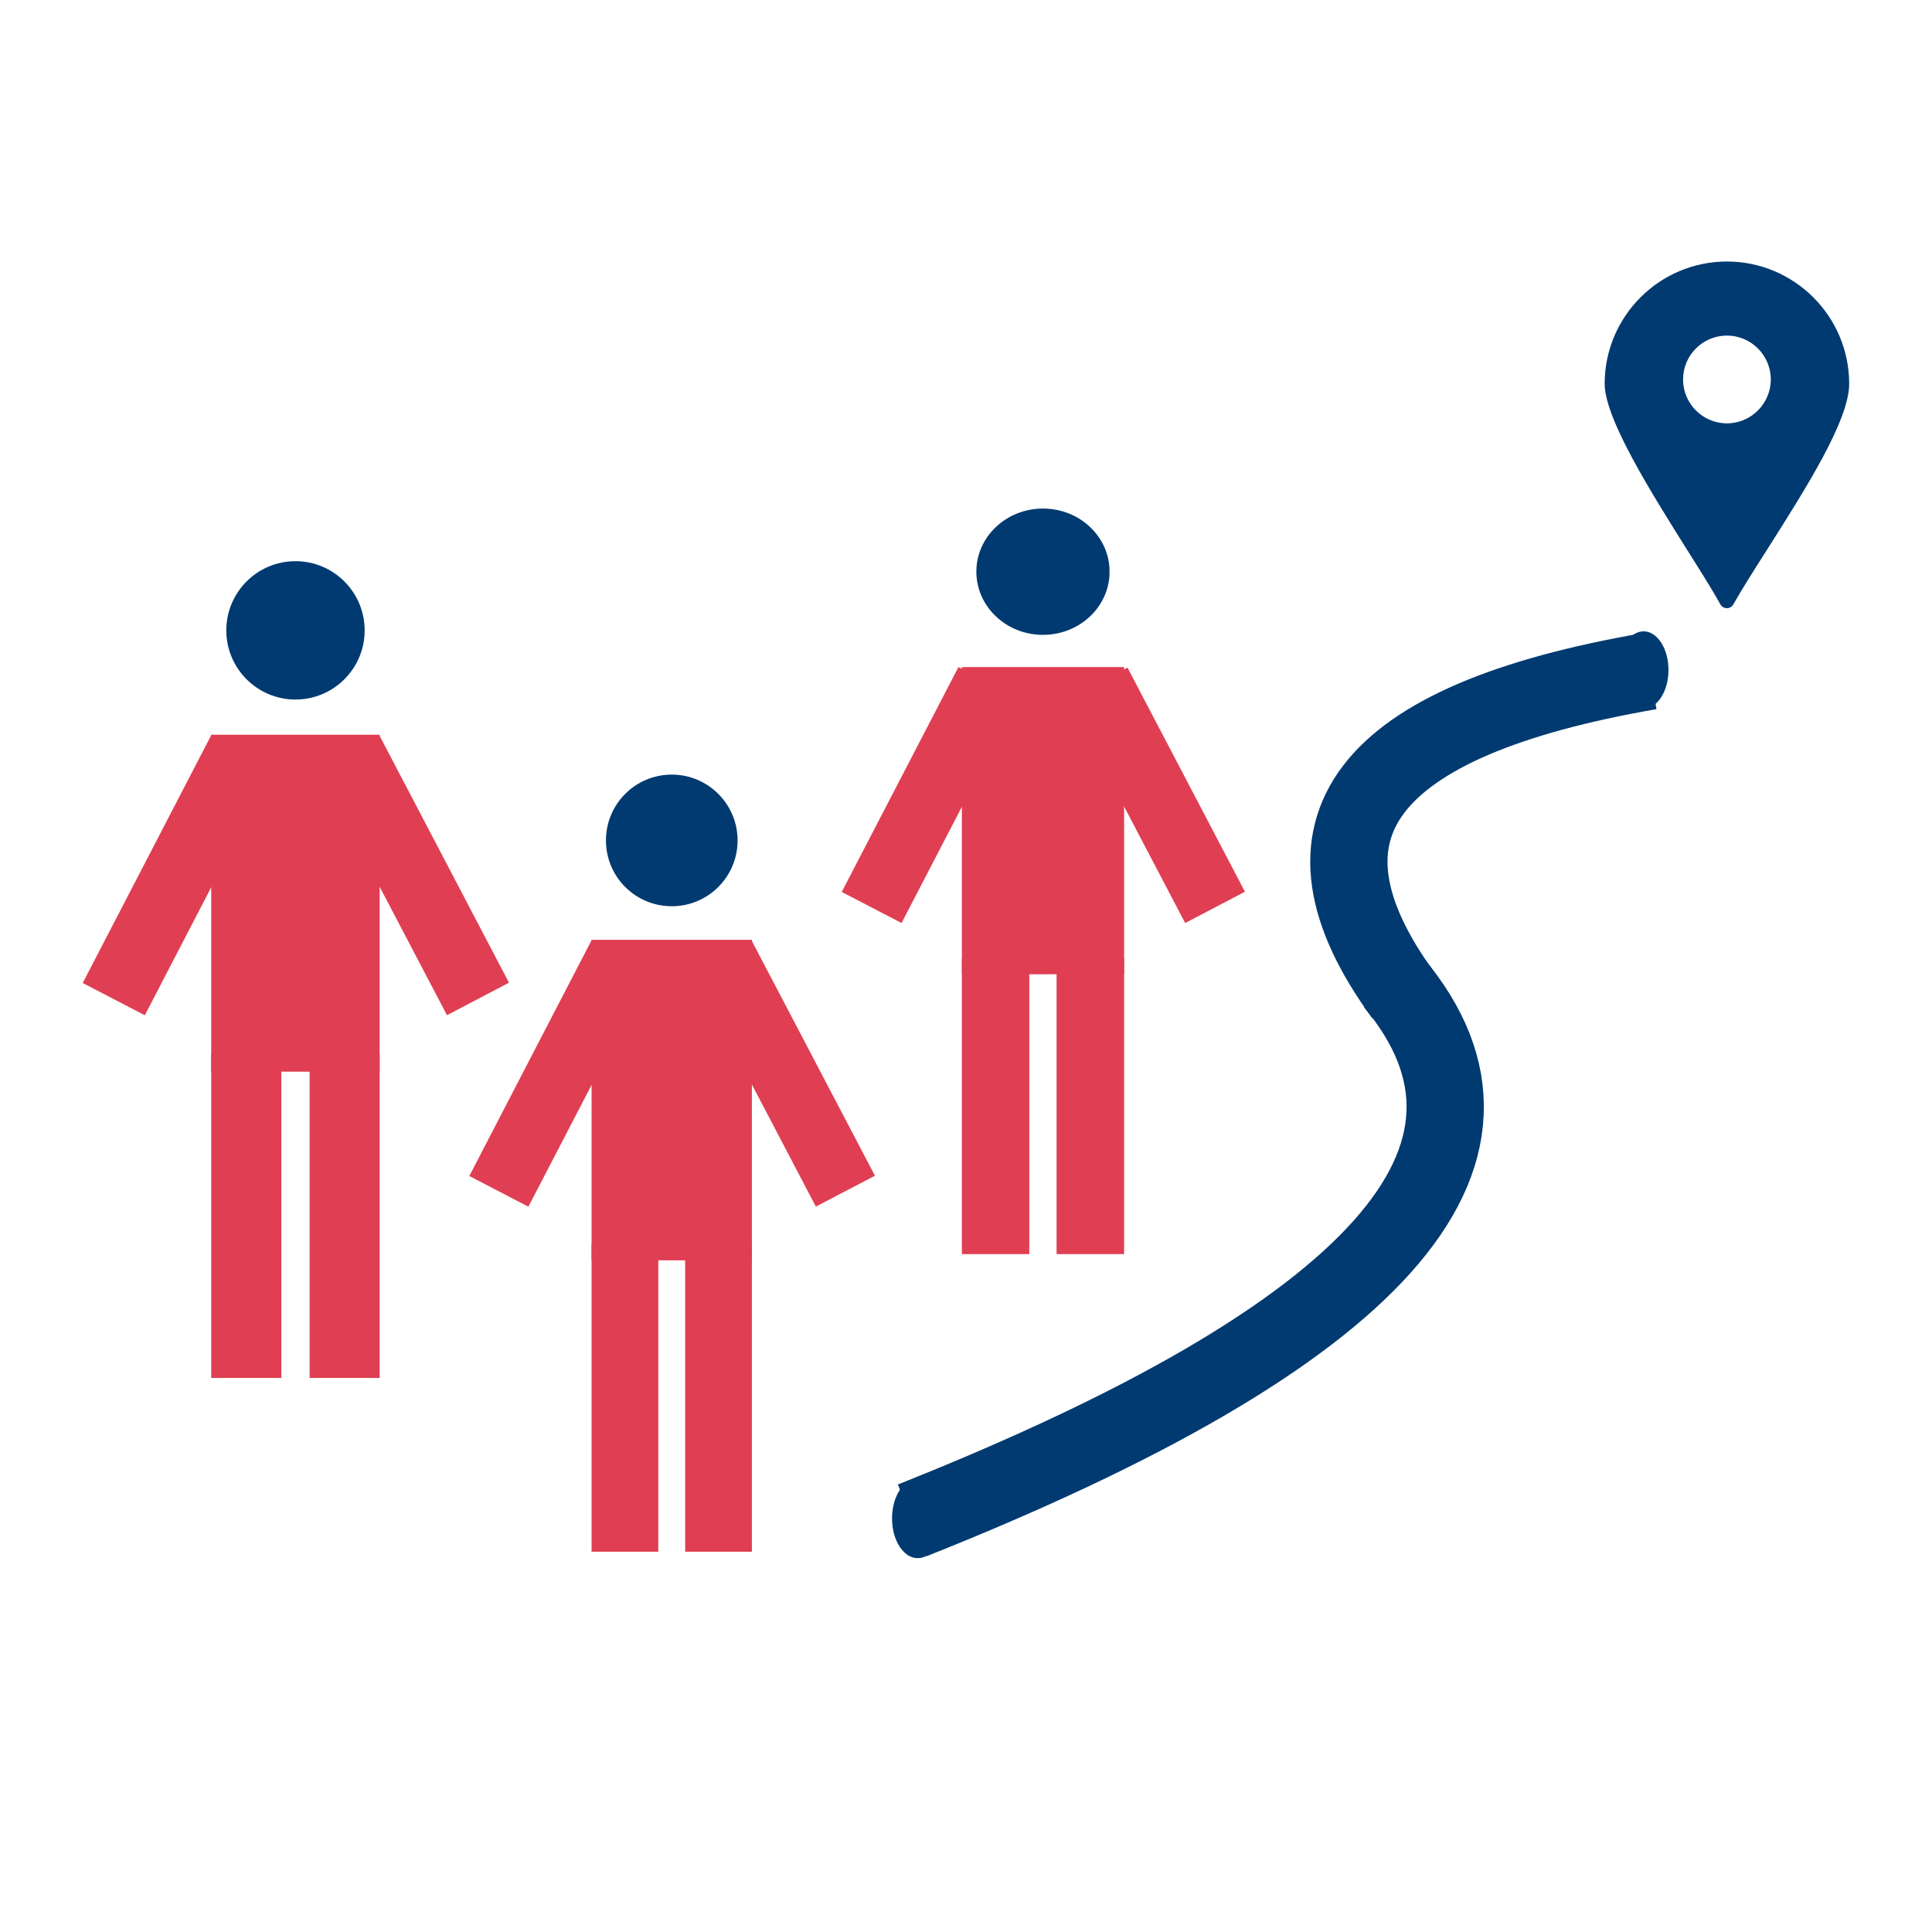
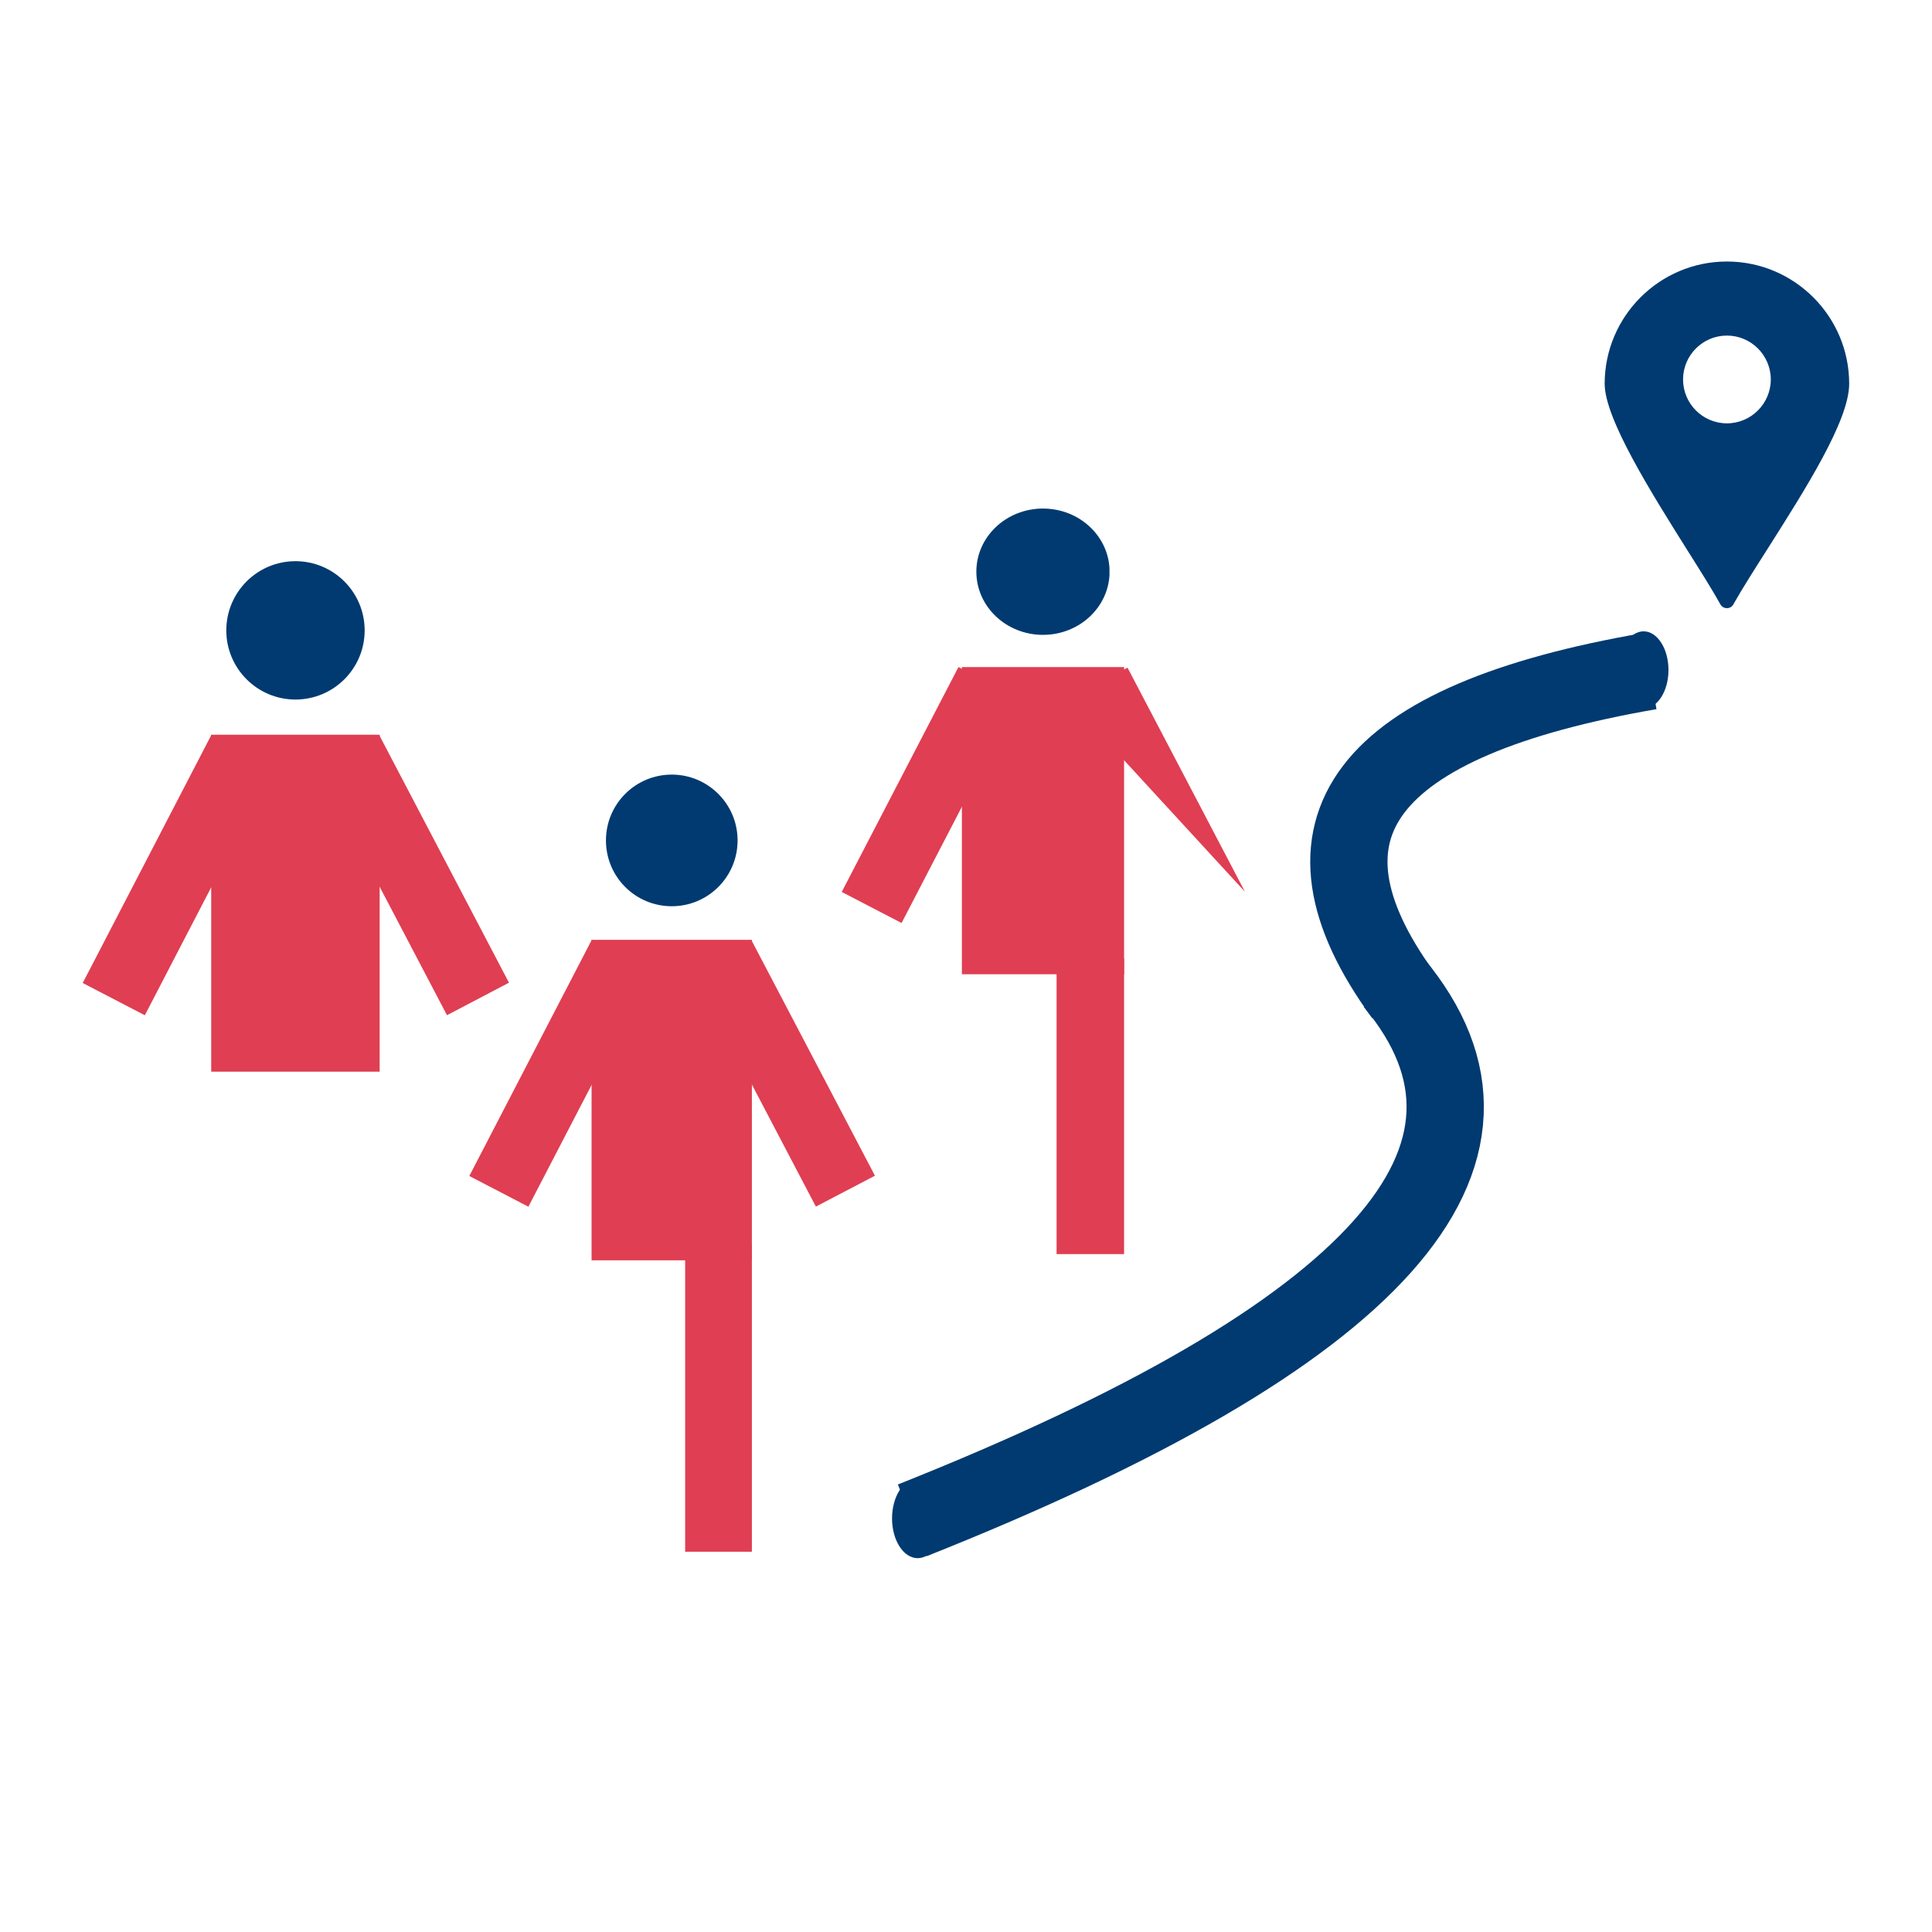
<svg xmlns="http://www.w3.org/2000/svg" width="100" zoomAndPan="magnify" viewBox="0 0 75 75" height="100" preserveAspectRatio="xMidYMid meet" version="1.0">
  <defs>
    <clipPath id="9a8a0f61b5">
      <path d="M 62.836 24.508 L 64.77 24.508 L 64.77 27.508 L 62.836 27.508 Z M 62.836 24.508 " clip-rule="nonzero" />
    </clipPath>
    <clipPath id="3c9b0958a2">
      <path d="M 63.805 24.508 C 63.27 24.508 62.836 25.18 62.836 26.008 C 62.836 26.836 63.27 27.508 63.805 27.508 C 64.336 27.508 64.77 26.836 64.77 26.008 C 64.77 25.18 64.336 24.508 63.805 24.508 Z M 63.805 24.508 " clip-rule="nonzero" />
    </clipPath>
    <clipPath id="3cd02b0678">
      <path d="M 34.629 57.402 L 36.621 57.402 L 36.621 60.488 L 34.629 60.488 Z M 34.629 57.402 " clip-rule="nonzero" />
    </clipPath>
    <clipPath id="9df8657045">
      <path d="M 35.625 57.402 C 35.074 57.402 34.629 58.094 34.629 58.945 C 34.629 59.797 35.074 60.488 35.625 60.488 C 36.176 60.488 36.621 59.797 36.621 58.945 C 36.621 58.094 36.176 57.402 35.625 57.402 Z M 35.625 57.402 " clip-rule="nonzero" />
    </clipPath>
    <clipPath id="d974a85270">
      <path d="M 26 36 L 34 36 L 34 47 L 26 47 Z M 26 36 " clip-rule="nonzero" />
    </clipPath>
    <clipPath id="a8fe585ddd">
      <path d="M 26.887 37.711 L 29.176 36.508 L 33.969 45.648 L 31.676 46.852 Z M 26.887 37.711 " clip-rule="nonzero" />
    </clipPath>
    <clipPath id="cb4c275714">
      <path d="M 26.887 37.711 L 29.176 36.508 L 33.965 45.641 L 31.672 46.844 Z M 26.887 37.711 " clip-rule="nonzero" />
    </clipPath>
    <clipPath id="48f010bd36">
      <path d="M 18 36 L 26 36 L 26 47 L 18 47 Z M 18 36 " clip-rule="nonzero" />
    </clipPath>
    <clipPath id="1c13880ad0">
      <path d="M 22.973 36.484 L 25.27 37.676 L 20.512 46.844 L 18.215 45.652 Z M 22.973 36.484 " clip-rule="nonzero" />
    </clipPath>
    <clipPath id="317e841f0f">
      <path d="M 22.973 36.484 L 25.27 37.676 L 20.512 46.844 L 18.219 45.652 Z M 22.973 36.484 " clip-rule="nonzero" />
    </clipPath>
    <clipPath id="c98dce5ee3">
      <path d="M 22.965 48.273 L 25.555 48.273 L 25.555 60.238 L 22.965 60.238 Z M 22.965 48.273 " clip-rule="nonzero" />
    </clipPath>
    <clipPath id="64dd2210de">
      <path d="M 26.598 48.273 L 29.188 48.273 L 29.188 60.238 L 26.598 60.238 Z M 26.598 48.273 " clip-rule="nonzero" />
    </clipPath>
    <clipPath id="06f415b133">
      <path d="M 22.965 36.484 L 29.188 36.484 L 29.188 48.93 L 22.965 48.93 Z M 22.965 36.484 " clip-rule="nonzero" />
    </clipPath>
    <clipPath id="a9d7c3170b">
      <path d="M 23.523 30.07 L 28.633 30.07 L 28.633 35.18 L 23.523 35.18 Z M 23.523 30.07 " clip-rule="nonzero" />
    </clipPath>
    <clipPath id="f824c0c5ff">
      <path d="M 26.078 30.07 C 24.664 30.07 23.523 31.215 23.523 32.625 C 23.523 34.039 24.664 35.18 26.078 35.18 C 27.488 35.18 28.633 34.039 28.633 32.625 C 28.633 31.215 27.488 30.07 26.078 30.07 Z M 26.078 30.07 " clip-rule="nonzero" />
    </clipPath>
    <clipPath id="6b46659500">
      <path d="M 41 25 L 49 25 L 49 36 L 41 36 Z M 41 25 " clip-rule="nonzero" />
    </clipPath>
    <clipPath id="7e636768cc">
-       <path d="M 41.449 27.133 L 43.77 25.918 L 48.328 34.617 L 46.008 35.832 Z M 41.449 27.133 " clip-rule="nonzero" />
+       <path d="M 41.449 27.133 L 43.77 25.918 L 48.328 34.617 Z M 41.449 27.133 " clip-rule="nonzero" />
    </clipPath>
    <clipPath id="0924639544">
      <path d="M 41.449 27.133 L 43.77 25.918 L 48.328 34.617 L 46.008 35.832 Z M 41.449 27.133 " clip-rule="nonzero" />
    </clipPath>
    <clipPath id="8716126c89">
      <path d="M 32 25 L 40 25 L 40 36 L 32 36 Z M 32 25 " clip-rule="nonzero" />
    </clipPath>
    <clipPath id="bf59663669">
      <path d="M 37.207 25.895 L 39.531 27.098 L 34.996 35.836 L 32.672 34.629 Z M 37.207 25.895 " clip-rule="nonzero" />
    </clipPath>
    <clipPath id="35aca03f63">
      <path d="M 37.207 25.895 L 39.531 27.098 L 35 35.832 L 32.676 34.625 Z M 37.207 25.895 " clip-rule="nonzero" />
    </clipPath>
    <clipPath id="cb2df7d5b8">
-       <path d="M 37.34 37.203 L 39.957 37.203 L 39.957 48.688 L 37.34 48.688 Z M 37.34 37.203 " clip-rule="nonzero" />
-     </clipPath>
+       </clipPath>
    <clipPath id="aad7a59ce5">
      <path d="M 41.016 37.203 L 43.637 37.203 L 43.637 48.688 L 41.016 48.688 Z M 41.016 37.203 " clip-rule="nonzero" />
    </clipPath>
    <clipPath id="ee23a0b1fa">
      <path d="M 37.34 25.895 L 43.637 25.895 L 43.637 37.832 L 37.34 37.832 Z M 37.34 25.895 " clip-rule="nonzero" />
    </clipPath>
    <clipPath id="465c022b16">
      <path d="M 37.902 19.742 L 43.09 19.742 L 43.09 24.645 L 37.902 24.645 Z M 37.902 19.742 " clip-rule="nonzero" />
    </clipPath>
    <clipPath id="5d4ca59bbb">
      <path d="M 40.488 19.742 C 39.059 19.742 37.902 20.84 37.902 22.191 C 37.902 23.547 39.059 24.645 40.488 24.645 C 41.918 24.645 43.074 23.547 43.074 22.191 C 43.074 20.84 41.918 19.742 40.488 19.742 Z M 40.488 19.742 " clip-rule="nonzero" />
    </clipPath>
    <clipPath id="ccbde0eaad">
      <path d="M 12 28 L 20 28 L 20 40 L 12 40 Z M 12 28 " clip-rule="nonzero" />
    </clipPath>
    <clipPath id="7e5d846c63">
      <path d="M 12.32 29.812 L 14.73 28.551 L 19.766 38.16 L 17.355 39.422 Z M 12.32 29.812 " clip-rule="nonzero" />
    </clipPath>
    <clipPath id="55d37906f3">
      <path d="M 12.32 29.812 L 14.73 28.551 L 19.762 38.148 L 17.352 39.414 Z M 12.32 29.812 " clip-rule="nonzero" />
    </clipPath>
    <clipPath id="496ce621a6">
      <path d="M 3 28 L 11 28 L 11 40 L 3 40 Z M 3 28 " clip-rule="nonzero" />
    </clipPath>
    <clipPath id="d9e31800af">
      <path d="M 8.207 28.527 L 10.621 29.777 L 5.621 39.414 L 3.207 38.164 Z M 8.207 28.527 " clip-rule="nonzero" />
    </clipPath>
    <clipPath id="ee37944d72">
      <path d="M 8.207 28.527 L 10.621 29.777 L 5.625 39.414 L 3.211 38.16 Z M 8.207 28.527 " clip-rule="nonzero" />
    </clipPath>
    <clipPath id="b248745c9f">
-       <path d="M 8.199 40.918 L 10.922 40.918 L 10.922 53.492 L 8.199 53.492 Z M 8.199 40.918 " clip-rule="nonzero" />
-     </clipPath>
+       </clipPath>
    <clipPath id="931384b7e5">
-       <path d="M 12.02 40.918 L 14.738 40.918 L 14.738 53.492 L 12.02 53.492 Z M 12.02 40.918 " clip-rule="nonzero" />
-     </clipPath>
+       </clipPath>
    <clipPath id="ff9f3f5e80">
      <path d="M 8.199 28.523 L 14.738 28.523 L 14.738 41.605 L 8.199 41.605 Z M 8.199 28.523 " clip-rule="nonzero" />
    </clipPath>
    <clipPath id="e44e6bd668">
      <path d="M 8.785 21.785 L 14.156 21.785 L 14.156 27.156 L 8.785 27.156 Z M 8.785 21.785 " clip-rule="nonzero" />
    </clipPath>
    <clipPath id="518826a847">
      <path d="M 11.469 21.785 C 9.988 21.785 8.785 22.988 8.785 24.473 C 8.785 25.953 9.988 27.156 11.469 27.156 C 12.953 27.156 14.156 25.953 14.156 24.473 C 14.156 22.988 12.953 21.785 11.469 21.785 Z M 11.469 21.785 " clip-rule="nonzero" />
    </clipPath>
    <clipPath id="2759721b6e">
      <path d="M 62.293 10.137 L 72 10.137 L 72 23.637 L 62.293 23.637 Z M 62.293 10.137 " clip-rule="nonzero" />
    </clipPath>
  </defs>
  <path stroke-linecap="butt" transform="matrix(0.454, -0.597, 0.597, 0.454, 47.829, 35.39)" fill="none" stroke-linejoin="miter" d="M 1.917 9.681 C 4.975 -0.562 12.003 -0.557 23.001 9.677 " stroke="#003a70" stroke-width="4" stroke-opacity="1" stroke-miterlimit="4" />
  <path stroke-linecap="butt" transform="matrix(0.5, -0.559, 0.559, 0.5, 33.965, 58.626)" fill="none" stroke-linejoin="miter" d="M 0.892 1.787 C 24.123 13.372 36.579 13.371 38.262 1.791 " stroke="#003a70" stroke-width="4" stroke-opacity="1" stroke-miterlimit="4" />
  <g clip-path="url(#9a8a0f61b5)">
    <g clip-path="url(#3c9b0958a2)">
      <path fill="#003a70" d="M 62.836 24.508 L 64.77 24.508 L 64.77 27.508 L 62.836 27.508 Z M 62.836 24.508 " fill-opacity="1" fill-rule="nonzero" />
    </g>
  </g>
  <g clip-path="url(#3cd02b0678)">
    <g clip-path="url(#9df8657045)">
      <path fill="#003a70" d="M 34.629 57.402 L 36.621 57.402 L 36.621 60.488 L 34.629 60.488 Z M 34.629 57.402 " fill-opacity="1" fill-rule="nonzero" />
    </g>
  </g>
  <g clip-path="url(#d974a85270)">
    <g clip-path="url(#a8fe585ddd)">
      <g clip-path="url(#cb4c275714)">
        <path fill="#e03e52" d="M 26.887 37.711 L 29.176 36.508 L 33.965 45.641 L 31.672 46.84 Z M 26.887 37.711 " fill-opacity="1" fill-rule="nonzero" />
      </g>
    </g>
  </g>
  <g clip-path="url(#48f010bd36)">
    <g clip-path="url(#1c13880ad0)">
      <g clip-path="url(#317e841f0f)">
        <path fill="#e03e52" d="M 22.973 36.484 L 25.27 37.676 L 20.512 46.844 L 18.215 45.652 Z M 22.973 36.484 " fill-opacity="1" fill-rule="nonzero" />
      </g>
    </g>
  </g>
  <g clip-path="url(#c98dce5ee3)">
-     <path fill="#e03e52" d="M 22.965 48.273 L 25.555 48.273 L 25.555 60.238 L 22.965 60.238 Z M 22.965 48.273 " fill-opacity="1" fill-rule="nonzero" />
-   </g>
+     </g>
  <g clip-path="url(#64dd2210de)">
    <path fill="#e03e52" d="M 26.598 48.273 L 29.188 48.273 L 29.188 60.238 L 26.598 60.238 Z M 26.598 48.273 " fill-opacity="1" fill-rule="nonzero" />
  </g>
  <g clip-path="url(#06f415b133)">
    <path fill="#e03e52" d="M 22.965 36.484 L 29.188 36.484 L 29.188 48.926 L 22.965 48.926 Z M 22.965 36.484 " fill-opacity="1" fill-rule="nonzero" />
  </g>
  <g clip-path="url(#a9d7c3170b)">
    <g clip-path="url(#f824c0c5ff)">
      <path fill="#003a70" d="M 23.523 30.07 L 28.633 30.07 L 28.633 35.18 L 23.523 35.18 Z M 23.523 30.07 " fill-opacity="1" fill-rule="nonzero" />
    </g>
  </g>
  <g clip-path="url(#6b46659500)">
    <g clip-path="url(#7e636768cc)">
      <g clip-path="url(#0924639544)">
        <path fill="#e03e52" d="M 41.449 27.133 L 43.77 25.918 L 48.328 34.617 L 46.008 35.832 Z M 41.449 27.133 " fill-opacity="1" fill-rule="nonzero" />
      </g>
    </g>
  </g>
  <g clip-path="url(#8716126c89)">
    <g clip-path="url(#bf59663669)">
      <g clip-path="url(#35aca03f63)">
        <path fill="#e03e52" d="M 37.207 25.895 L 39.531 27.098 L 34.996 35.836 L 32.672 34.629 Z M 37.207 25.895 " fill-opacity="1" fill-rule="nonzero" />
      </g>
    </g>
  </g>
  <g clip-path="url(#cb2df7d5b8)">
    <path fill="#e03e52" d="M 37.34 37.203 L 39.957 37.203 L 39.957 48.684 L 37.34 48.684 Z M 37.34 37.203 " fill-opacity="1" fill-rule="nonzero" />
  </g>
  <g clip-path="url(#aad7a59ce5)">
    <path fill="#e03e52" d="M 41.016 37.203 L 43.637 37.203 L 43.637 48.684 L 41.016 48.684 Z M 41.016 37.203 " fill-opacity="1" fill-rule="nonzero" />
  </g>
  <g clip-path="url(#ee23a0b1fa)">
    <path fill="#e03e52" d="M 37.34 25.895 L 43.637 25.895 L 43.637 37.82 L 37.34 37.82 Z M 37.34 25.895 " fill-opacity="1" fill-rule="nonzero" />
  </g>
  <g clip-path="url(#465c022b16)">
    <g clip-path="url(#5d4ca59bbb)">
      <path fill="#003a70" d="M 37.902 19.742 L 43.07 19.742 L 43.07 24.645 L 37.902 24.645 Z M 37.902 19.742 " fill-opacity="1" fill-rule="nonzero" />
    </g>
  </g>
  <g clip-path="url(#ccbde0eaad)">
    <g clip-path="url(#7e5d846c63)">
      <g clip-path="url(#55d37906f3)">
        <path fill="#e03e52" d="M 12.32 29.812 L 14.73 28.551 L 19.758 38.148 L 17.352 39.41 Z M 12.32 29.812 " fill-opacity="1" fill-rule="nonzero" />
      </g>
    </g>
  </g>
  <g clip-path="url(#496ce621a6)">
    <g clip-path="url(#d9e31800af)">
      <g clip-path="url(#ee37944d72)">
        <path fill="#e03e52" d="M 8.207 28.527 L 10.621 29.777 L 5.621 39.414 L 3.207 38.164 Z M 8.207 28.527 " fill-opacity="1" fill-rule="nonzero" />
      </g>
    </g>
  </g>
  <g clip-path="url(#b248745c9f)">
    <path fill="#e03e52" d="M 8.199 40.918 L 10.922 40.918 L 10.922 53.496 L 8.199 53.496 Z M 8.199 40.918 " fill-opacity="1" fill-rule="nonzero" />
  </g>
  <g clip-path="url(#931384b7e5)">
    <path fill="#e03e52" d="M 12.02 40.918 L 14.738 40.918 L 14.738 53.496 L 12.02 53.496 Z M 12.02 40.918 " fill-opacity="1" fill-rule="nonzero" />
  </g>
  <g clip-path="url(#ff9f3f5e80)">
    <path fill="#e03e52" d="M 8.199 28.523 L 14.738 28.523 L 14.738 41.602 L 8.199 41.602 Z M 8.199 28.523 " fill-opacity="1" fill-rule="nonzero" />
  </g>
  <g clip-path="url(#e44e6bd668)">
    <g clip-path="url(#518826a847)">
      <path fill="#003a70" d="M 8.785 21.785 L 14.156 21.785 L 14.156 27.156 L 8.785 27.156 Z M 8.785 21.785 " fill-opacity="1" fill-rule="nonzero" />
    </g>
  </g>
  <g clip-path="url(#2759721b6e)">
    <path fill="#003a70" d="M 67.039 10.441 C 69.5 10.441 71.496 12.438 71.496 14.898 C 71.496 16.742 68.184 21.258 67.039 23.324 C 65.941 21.34 62.582 16.637 62.582 14.898 C 62.582 12.438 64.578 10.441 67.039 10.441 Z M 69.031 14.73 C 69.031 13.633 68.137 12.738 67.039 12.738 C 65.941 12.738 65.047 13.633 65.047 14.73 C 65.047 15.828 65.941 16.723 67.039 16.723 C 68.137 16.723 69.031 15.828 69.031 14.73 Z M 69.031 14.73 " fill-opacity="1" fill-rule="nonzero" />
    <path fill="#003a70" d="M 67.039 23.609 C 66.934 23.609 66.836 23.555 66.785 23.461 C 66.496 22.938 66.047 22.223 65.527 21.398 C 64.086 19.105 62.293 16.25 62.293 14.898 C 62.293 12.281 64.422 10.152 67.039 10.152 C 69.656 10.152 71.785 12.281 71.785 14.898 C 71.785 16.324 70.09 18.984 68.598 21.336 C 68.086 22.141 67.602 22.902 67.289 23.461 C 67.238 23.555 67.145 23.609 67.039 23.609 Z M 67.039 10.73 C 64.738 10.73 62.871 12.598 62.871 14.898 C 62.871 16.086 64.688 18.98 66.016 21.09 C 66.41 21.715 66.762 22.277 67.039 22.746 C 67.336 22.242 67.715 21.648 68.109 21.023 C 69.418 18.969 71.207 16.156 71.207 14.898 C 71.207 12.598 69.336 10.73 67.039 10.73 Z M 67.039 10.73 " fill-opacity="1" fill-rule="nonzero" />
  </g>
  <path fill="#003a70" d="M 67.039 17.012 C 65.781 17.012 64.758 15.988 64.758 14.73 C 64.758 13.473 65.781 12.449 67.039 12.449 C 68.297 12.449 69.32 13.473 69.32 14.73 C 69.32 15.988 68.297 17.012 67.039 17.012 Z M 67.039 13.027 C 66.098 13.027 65.336 13.793 65.336 14.73 C 65.336 15.668 66.098 16.434 67.039 16.434 C 67.977 16.434 68.742 15.668 68.742 14.73 C 68.742 13.793 67.977 13.027 67.039 13.027 Z M 67.039 13.027 " fill-opacity="1" fill-rule="nonzero" />
</svg>